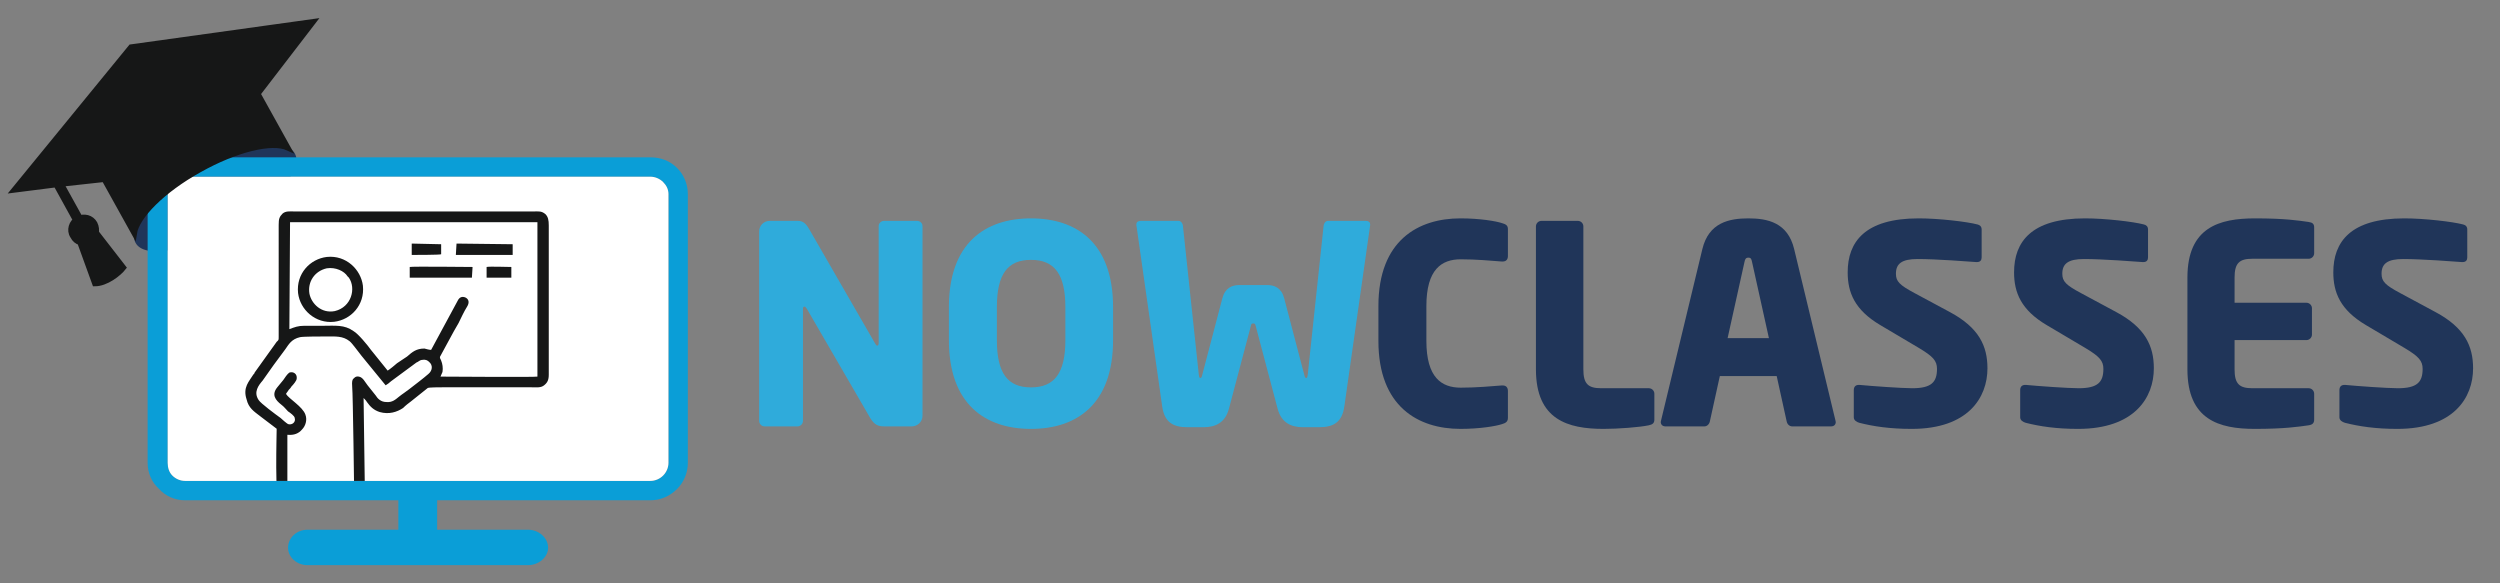
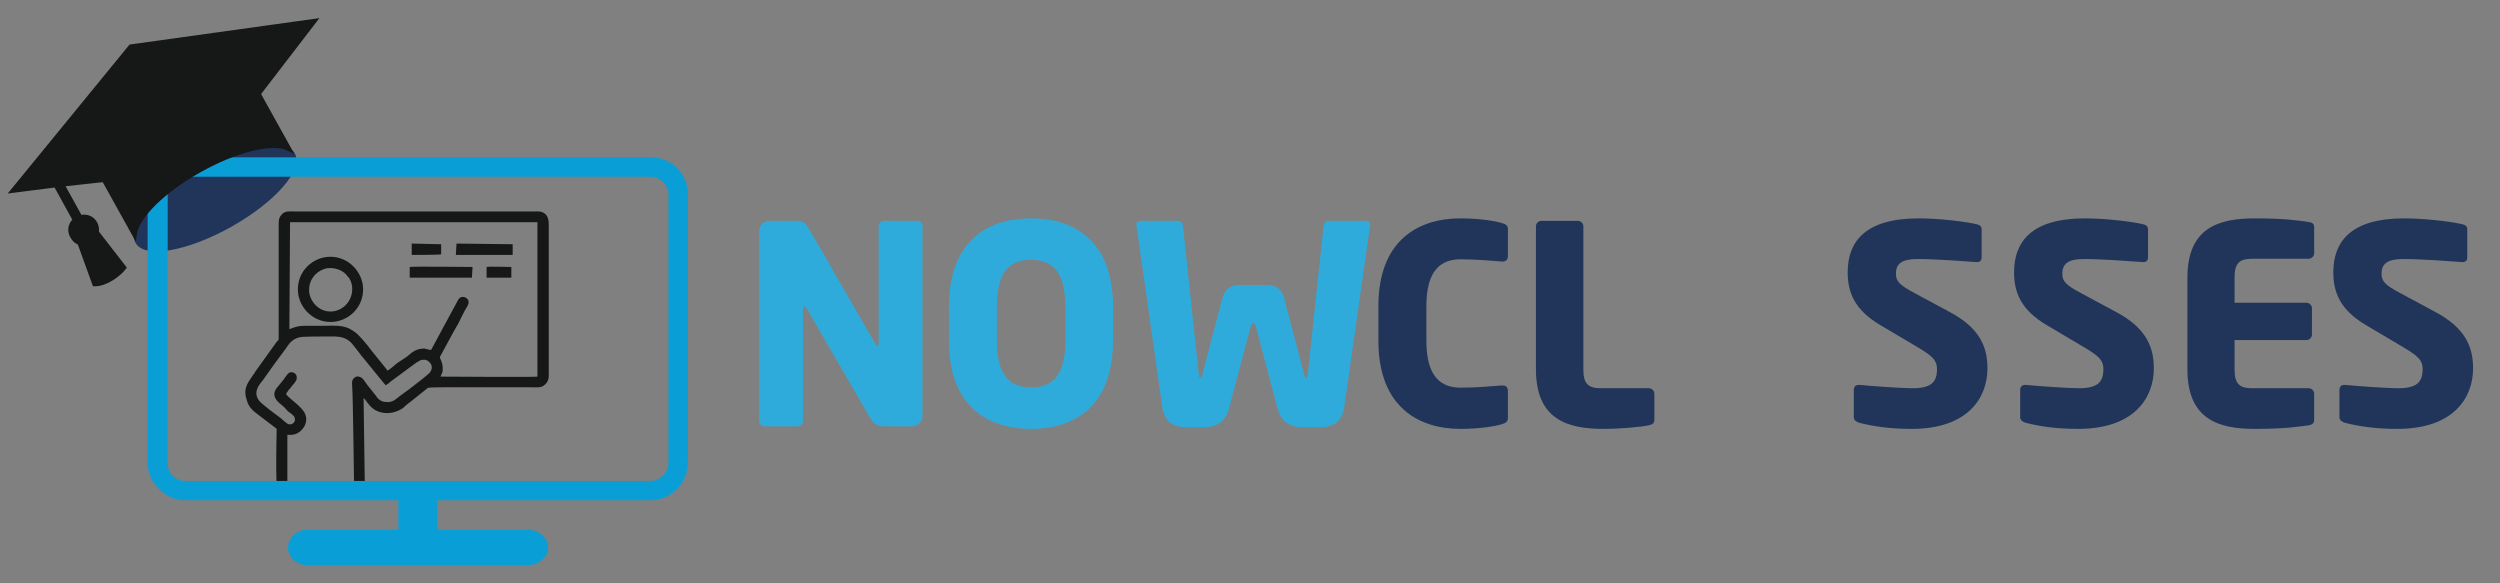
<svg xmlns="http://www.w3.org/2000/svg" xmlns:xlink="http://www.w3.org/1999/xlink" version="1.1" id="Layer_1" x="0px" y="0px" width="270px" height="63px" viewBox="0 0 270 63" xml:space="preserve">
  <rect x="0" y="0" width="270" height="63" fill="#808080" stroke="none" />
  <path fill-rule="evenodd" clip-rule="evenodd" fill="#203559" d="M21.504,18.363c4.766-2.672,9.387-3.467,10.326-1.805  c1.011,1.732-2.095,5.271-6.86,7.942c-4.766,2.672-9.387,3.465-10.326,1.732C13.706,24.573,16.74,21.034,21.504,18.363  L21.504,18.363z" />
  <path fill-rule="evenodd" clip-rule="evenodd" fill="#0A9ED7" d="M50.171,57.21h6.859c1.154,0,2.166,0.866,2.166,1.95  c0,1.01-1.011,1.876-2.166,1.876H33.202c-1.155,0-2.094-0.866-2.094-1.876c0-1.084,0.939-1.95,2.094-1.95H50.171L50.171,57.21z" />
  <path fill-rule="evenodd" clip-rule="evenodd" fill="#0A9ED7" d="M70.243,16.991c1.083,0,2.095,0.36,2.888,1.155  c0.723,0.722,1.155,1.732,1.155,2.816v29.025c0,1.084-0.433,2.095-1.155,2.815c-0.793,0.796-1.805,1.229-2.888,1.229H19.988  c-1.083,0-2.093-0.434-2.816-1.229c-0.794-0.721-1.228-1.731-1.228-2.815V20.962c0-1.083,0.433-2.094,1.228-2.816  c0.723-0.795,1.733-1.155,2.816-1.155H70.243z M70.243,19.085H19.988c-0.505,0-1.011,0.216-1.372,0.577  c-0.361,0.289-0.505,0.793-0.505,1.3v29.025c0,0.508,0.145,1.015,0.505,1.373c0.36,0.363,0.867,0.577,1.372,0.577h50.255  c0.506,0,1.011-0.214,1.372-0.577c0.362-0.358,0.578-0.865,0.578-1.373V20.962c0-0.506-0.216-0.939-0.578-1.3  C71.254,19.301,70.75,19.085,70.243,19.085L70.243,19.085z" />
  <rect x="43.022" y="53.31" fill-rule="evenodd" clip-rule="evenodd" fill="#0A9ED7" width="4.188" height="7.438" />
-   <path fill-rule="evenodd" clip-rule="evenodd" fill="#FFFFFF" d="M70.243,19.085H19.988c-0.505,0-1.011,0.216-1.372,0.577  c-0.361,0.289-0.505,0.793-0.505,1.3v29.025c0,0.508,0.145,1.015,0.505,1.373c0.36,0.363,0.867,0.577,1.372,0.577h50.255  c0.506,0,1.011-0.214,1.372-0.577c0.362-0.358,0.578-0.865,0.578-1.373V20.962c0-0.506-0.216-0.939-0.578-1.3  C71.254,19.301,70.75,19.085,70.243,19.085L70.243,19.085z" />
  <g>
    <defs>
      <path id="SVGID_1_" d="M70.243,19.085H19.988c-0.505,0-1.011,0.216-1.372,0.577c-0.361,0.289-0.505,0.793-0.505,1.3v29.025    c0,0.508,0.145,1.015,0.505,1.373c0.36,0.363,0.867,0.577,1.372,0.577h50.255c0.506,0,1.011-0.214,1.372-0.577    c0.362-0.358,0.578-0.865,0.578-1.373V20.962c0-0.506-0.216-0.939-0.578-1.3C71.254,19.301,70.75,19.085,70.243,19.085    L70.243,19.085z" />
    </defs>
    <clipPath id="SVGID_2_">
      <use xlink:href="#SVGID_1_" overflow="visible" />
    </clipPath>
    <path clip-path="url(#SVGID_2_)" fill-rule="evenodd" clip-rule="evenodd" fill="#161717" d="M30.892,42.549   c0.288,0.507,1.805,1.373,2.094,2.238c0.216,0.582,0,1.229-0.362,1.592c-0.361,0.434-0.866,0.647-1.588,0.577v6.786l7.221-0.069   c0-0.219-0.144-11.338-0.218-11.846c0-0.288-0.072-0.577,0.074-0.866c0.144-0.144,0.289-0.357,0.649-0.288   c0.433,0.074,0.651,0.577,0.939,0.94c0.289,0.358,0.577,0.722,0.865,1.084c0.217,0.358,0.579,0.722,1.156,0.722   c0.65,0.069,1.011-0.288,1.372-0.577c0.361-0.293,0.723-0.507,1.083-0.796c0.65-0.507,1.516-1.154,2.095-1.661   c0.433-0.358,0.505-0.94,0.072-1.299c-0.144-0.145-0.362-0.289-0.723-0.219c-0.288,0-0.433,0.219-0.649,0.288l-2.744,2.025   c-0.145,0.144-0.434,0.358-0.579,0.433l-2.6-3.18c-0.36-0.433-1.011-1.373-1.299-1.587c-0.722-0.577-1.517-0.507-2.527-0.507   c-0.505,0-2.454,0-2.816,0.074c-0.938,0.214-1.228,0.791-1.588,1.299c-0.867,1.154-1.661,2.238-2.456,3.393   c-0.433,0.508-1.01,1.229-0.433,2.095c0.216,0.363,1.877,1.587,2.383,1.95c0.144,0.145,0.649,0.577,0.793,0.652   c0.434,0.144,0.867-0.22,0.723-0.652c0-0.219-0.505-0.577-0.723-0.722c-0.216-0.219-0.433-0.507-0.722-0.721   c-0.65-0.508-1.083-1.085-0.434-1.881l0.65-0.791c0.145-0.219,0.433-0.651,0.649-0.796c0.434-0.145,0.867,0.145,0.795,0.651   c0,0.214-0.361,0.647-0.577,0.866c-0.072,0.144-0.218,0.288-0.29,0.357C31.108,42.26,30.892,42.479,30.892,42.549L30.892,42.549z    M29.88,46.305c0,0.796-0.216,7.656,0.29,8.159c0.433,0.508,1.01,0.433,1.805,0.363c1.444,0,2.96,0.069,4.332,0   c0.506,0,1.878,0.069,2.167,0c0.649-0.145,0.939-0.577,0.939-1.299c0-0.363-0.146-10.254-0.146-10.542   c0.072,0.069,0.29,0.288,0.362,0.433c0.361,0.503,0.721,0.866,1.372,1.08c1.01,0.288,1.876,0,2.527-0.433   c0.288-0.289,0.577-0.503,0.865-0.722l1.806-1.443c0.144-0.074,1.3-0.074,1.588-0.074h9.603c0.577,0,1.011,0.074,1.372-0.214   c0.361-0.289,0.505-0.577,0.505-1.154V24.355c0-0.577-0.072-0.938-0.361-1.228c-0.433-0.361-0.723-0.289-1.3-0.289H31.831   c-0.505,0-0.939-0.072-1.3,0.216c-0.361,0.362-0.433,0.579-0.433,1.228V36.34c0,0.433,0,0.363-0.218,0.577l-2.382,3.323   c0,0.074-0.072,0.145-0.144,0.219c-0.434,0.722-1.155,1.368-0.723,2.672c0.216,0.936,0.795,1.298,1.444,1.801   C28.654,45.37,29.303,45.873,29.88,46.305L29.88,46.305z M31.252,35.549c0.579-0.219,0.939-0.363,1.59-0.363   c0.649,0,1.299,0,1.949,0c1.444,0,2.383-0.145,3.394,0.577c0.505,0.288,1.517,1.517,1.877,2.024l1.805,2.239   c0.145-0.075,0.867-0.652,1.011-0.796c0.361-0.219,0.723-0.508,1.083-0.722c0.577-0.508,1.011-0.866,1.877-0.866   c0.289,0.07,0.506,0.145,0.723,0.145l2.888-5.346c0.145-0.289,0.433-0.505,0.867-0.289c0.36,0.216,0.36,0.579,0.144,0.939   c-0.362,0.577-0.65,1.228-0.939,1.805c-0.65,1.085-1.3,2.383-1.949,3.537c-0.146,0.22,0,0.289,0.072,0.508   c0.145,0.358,0.217,0.791,0.145,1.229c-0.072,0.215-0.145,0.289-0.216,0.503c0.505,0,10.252,0.074,10.469,0V23.995H31.325   L31.252,35.549z M35.295,27.75c-1.805,0.216-3.321,1.805-3.104,3.899c0.216,1.805,1.878,3.324,3.899,3.104   c1.805-0.213,3.322-1.805,3.104-3.898C38.979,29.121,37.39,27.533,35.295,27.75L35.295,27.75z M35.295,28.977   c-1.298,0.289-2.093,1.444-1.876,2.744c0.216,1.083,1.299,2.166,2.744,1.876c1.805-0.433,2.311-2.455,1.516-3.609   c-0.072-0.072-0.072-0.072-0.145-0.144C37.174,29.266,36.234,28.833,35.295,28.977L35.295,28.977z M44.25,29.988h6.715l0.072-1.155   c-0.289,0-6.571-0.072-6.787,0V29.988z M49.232,27.533h6.137v-1.155l-6.064-0.072L49.232,27.533z M44.466,27.533   c0.29,0,3.034,0,3.178-0.072v-1.083l-3.178-0.072V27.533z M52.553,29.988h2.672v-1.155c-0.433,0-2.383-0.072-2.672,0V29.988z" />
  </g>
  <path fill-rule="evenodd" clip-rule="evenodd" fill="#161717" stroke="#161717" stroke-width="0.567" stroke-miterlimit="10" d="  M9.88,26.305c-0.362,0.217-0.795,0.289-1.156,0.145l1.517,4.188c1.228,0,2.599-1.083,3.104-1.732l-2.744-3.539  C10.458,25.799,10.241,26.089,9.88,26.305L9.88,26.305z M27.859,10.131l3.249,5.848c-1.733-0.793-5.632,0.144-9.604,2.383  c-3.899,2.167-6.715,4.982-7.003,6.859l-3.249-5.849L6.63,19.878l1.878,3.395c-0.072,0-0.146,0-0.29,0.072  c-0.072,0-0.145,0.072-0.217,0.144l-1.949-3.539l-4.55,0.579L14.14,5.077l19.711-2.744L27.859,10.131z M9.736,26.017  c0.649-0.362,0.866-1.155,0.505-1.878c-0.361-0.649-1.156-0.866-1.878-0.505c-0.649,0.361-0.938,1.228-0.505,1.876  C8.219,26.233,9.013,26.45,9.736,26.017L9.736,26.017z" />
  <g>
    <path fill="#2FABDB" d="M98.464,46.051h-2.936c-0.629,0-1.078-0.119-1.557-0.926l-6.83-11.771c-0.12-0.18-0.18-0.239-0.27-0.239   s-0.15,0.06-0.15,0.239v12.1c0,0.329-0.27,0.598-0.599,0.598h-3.535c-0.33,0-0.599-0.269-0.599-0.598V24.988   c0-0.627,0.509-1.135,1.138-1.135h3.025c0.599,0,0.898,0.299,1.258,0.926l7.099,12.31c0.12,0.179,0.149,0.239,0.239,0.239   c0.06,0,0.15-0.061,0.15-0.27V24.42c0-0.329,0.27-0.567,0.599-0.567h3.535c0.329,0,0.599,0.239,0.599,0.567v20.495   C99.633,45.543,99.093,46.051,98.464,46.051z" />
    <path fill="#2FABDB" d="M111.346,46.32c-4.942,0-8.866-2.659-8.866-9.59v-3.556c0-6.931,3.924-9.59,8.866-9.59   s8.866,2.659,8.866,9.59v3.556C120.212,43.661,116.289,46.32,111.346,46.32z M115.061,33.174c0-3.585-1.198-5.109-3.714-5.109   s-3.684,1.524-3.684,5.109v3.556c0,3.585,1.168,5.108,3.684,5.108s3.714-1.523,3.714-5.108V33.174z" />
    <path fill="#2FABDB" d="M147.979,24.301l-2.786,19.569c-0.239,1.732-1.168,2.271-2.755,2.271h-1.708   c-1.317,0-2.366-0.508-2.756-2.032l-2.366-8.933c-0.06-0.239-0.119-0.239-0.27-0.239c-0.149,0-0.18,0-0.239,0.239l-2.366,8.933   c-0.39,1.524-1.438,2.032-2.756,2.032h-1.707c-1.588,0-2.516-0.538-2.756-2.271l-2.786-19.569c0-0.03,0-0.06,0-0.06   c0-0.299,0.24-0.388,0.479-0.388h4.074c0.239,0,0.449,0.239,0.479,0.567l1.708,16.014c0.029,0.27,0.06,0.389,0.18,0.389   c0.09,0,0.149-0.119,0.209-0.389l2.157-8.216c0.299-1.135,1.048-1.434,1.856-1.434h2.966c0.809,0,1.558,0.299,1.857,1.434   l2.156,8.216c0.06,0.27,0.12,0.389,0.21,0.389c0.119,0,0.149-0.119,0.18-0.389l1.707-16.014c0.03-0.329,0.239-0.567,0.479-0.567   h4.073c0.24,0,0.479,0.089,0.479,0.388C147.979,24.241,147.979,24.271,147.979,24.301z" />
  </g>
  <g>
    <path fill="#203559" d="M162.197,45.812c-0.63,0.209-2.366,0.508-4.464,0.508c-4.553,0-8.865-2.39-8.865-9.5v-3.765   c0-7.111,4.313-9.471,8.865-9.471c2.098,0,3.834,0.299,4.464,0.508c0.419,0.12,0.658,0.239,0.658,0.657v2.898   c0,0.359-0.18,0.598-0.568,0.598c-0.03,0-0.061,0-0.09,0c-1.139-0.089-2.786-0.239-4.434-0.239c-2.066,0-3.714,1.076-3.714,5.049   v3.765c0,3.974,1.647,5.049,3.714,5.049c1.647,0,3.295-0.149,4.434-0.239c0.029,0,0.06,0,0.09,0c0.389,0,0.568,0.239,0.568,0.598   v2.898C162.855,45.543,162.616,45.693,162.197,45.812z" />
    <path fill="#203559" d="M178.072,45.932c-0.988,0.209-3.294,0.388-4.882,0.388c-3.864,0-7.309-0.985-7.309-6.423V24.45   c0-0.329,0.27-0.597,0.599-0.597h3.924c0.33,0,0.6,0.269,0.6,0.597v15.447c0,1.554,0.509,2.031,1.917,2.031h5.151   c0.33,0,0.6,0.269,0.6,0.598v2.778C178.672,45.693,178.492,45.842,178.072,45.932z" />
-     <path fill="#203559" d="M197.753,46.051h-4.193c-0.299,0-0.539-0.239-0.599-0.538l-1.078-4.899h-6.141l-1.078,4.899   c-0.061,0.299-0.3,0.538-0.6,0.538h-4.193c-0.3,0-0.509-0.18-0.509-0.479c0-0.029,0.029-0.089,0.029-0.148l4.464-18.524   c0.688-2.868,2.905-3.316,4.972-3.316s4.253,0.448,4.942,3.316l4.463,18.524c0,0.06,0.03,0.119,0.03,0.148   C198.263,45.872,198.053,46.051,197.753,46.051z M189.217,28.274c-0.061-0.298-0.12-0.448-0.39-0.448s-0.359,0.149-0.419,0.448   l-1.827,8.247h4.463L189.217,28.274z" />
    <path fill="#203559" d="M206.47,46.32c-2.366,0-4.133-0.269-5.661-0.657c-0.299-0.09-0.599-0.269-0.599-0.598v-2.928   c0-0.418,0.239-0.567,0.539-0.567c0.03,0,0.06,0,0.09,0c1.229,0.119,4.523,0.358,5.691,0.358c2.066,0,2.666-0.657,2.666-2.092   c0-0.866-0.42-1.344-1.978-2.271l-4.134-2.449c-2.785-1.644-3.534-3.526-3.534-5.707c0-3.287,1.857-5.826,7.668-5.826   c2.187,0,5.212,0.358,6.351,0.657c0.239,0.06,0.449,0.209,0.449,0.538v3.018c0,0.269-0.12,0.508-0.51,0.508c0,0-0.029,0-0.06,0   c-0.839-0.06-4.313-0.329-6.35-0.329c-1.708,0-2.337,0.508-2.337,1.583c0,0.837,0.39,1.225,2.007,2.092l3.834,2.062   c3.115,1.673,4.044,3.645,4.044,6.064C214.647,42.944,212.551,46.32,206.47,46.32z" />
    <path fill="#203559" d="M224.44,46.32c-2.366,0-4.133-0.269-5.661-0.657c-0.299-0.09-0.599-0.269-0.599-0.598v-2.928   c0-0.418,0.239-0.567,0.539-0.567c0.03,0,0.06,0,0.09,0c1.229,0.119,4.523,0.358,5.691,0.358c2.066,0,2.666-0.657,2.666-2.092   c0-0.866-0.42-1.344-1.978-2.271l-4.134-2.449c-2.785-1.644-3.534-3.526-3.534-5.707c0-3.287,1.857-5.826,7.668-5.826   c2.187,0,5.212,0.358,6.351,0.657c0.239,0.06,0.449,0.209,0.449,0.538v3.018c0,0.269-0.12,0.508-0.51,0.508c0,0-0.029,0-0.06,0   c-0.839-0.06-4.313-0.329-6.35-0.329c-1.708,0-2.337,0.508-2.337,1.583c0,0.837,0.39,1.225,2.007,2.092l3.834,2.062   c3.115,1.673,4.044,3.645,4.044,6.064C232.618,42.944,230.521,46.32,224.44,46.32z" />
    <path fill="#203559" d="M249.332,45.932c-1.049,0.149-2.576,0.388-5.812,0.388c-3.863,0-7.278-0.985-7.278-6.423v-9.919   c0-5.438,3.444-6.394,7.309-6.394c3.235,0,4.732,0.239,5.781,0.388c0.419,0.06,0.599,0.209,0.599,0.598v2.779   c0,0.329-0.27,0.597-0.599,0.597h-6.081c-1.407,0-1.917,0.478-1.917,2.032v2.718h7.758c0.33,0,0.6,0.27,0.6,0.598v2.839   c0,0.328-0.27,0.598-0.6,0.598h-7.758v3.167c0,1.554,0.51,2.031,1.917,2.031h6.081c0.329,0,0.599,0.269,0.599,0.598v2.778   C249.931,45.693,249.751,45.872,249.332,45.932z" />
    <path fill="#203559" d="M258.918,46.32c-2.366,0-4.133-0.269-5.661-0.657c-0.299-0.09-0.599-0.269-0.599-0.598v-2.928   c0-0.418,0.239-0.567,0.539-0.567c0.03,0,0.06,0,0.09,0c1.229,0.119,4.523,0.358,5.691,0.358c2.066,0,2.666-0.657,2.666-2.092   c0-0.866-0.42-1.344-1.978-2.271l-4.133-2.449c-2.786-1.644-3.535-3.526-3.535-5.707c0-3.287,1.857-5.826,7.668-5.826   c2.187,0,5.212,0.358,6.351,0.657c0.239,0.06,0.449,0.209,0.449,0.538v3.018c0,0.269-0.12,0.508-0.51,0.508c0,0-0.029,0-0.06,0   c-0.839-0.06-4.313-0.329-6.35-0.329c-1.708,0-2.337,0.508-2.337,1.583c0,0.837,0.39,1.225,2.007,2.092l3.834,2.062   c3.115,1.673,4.044,3.645,4.044,6.064C267.096,42.944,264.999,46.32,258.918,46.32z" />
  </g>
</svg>